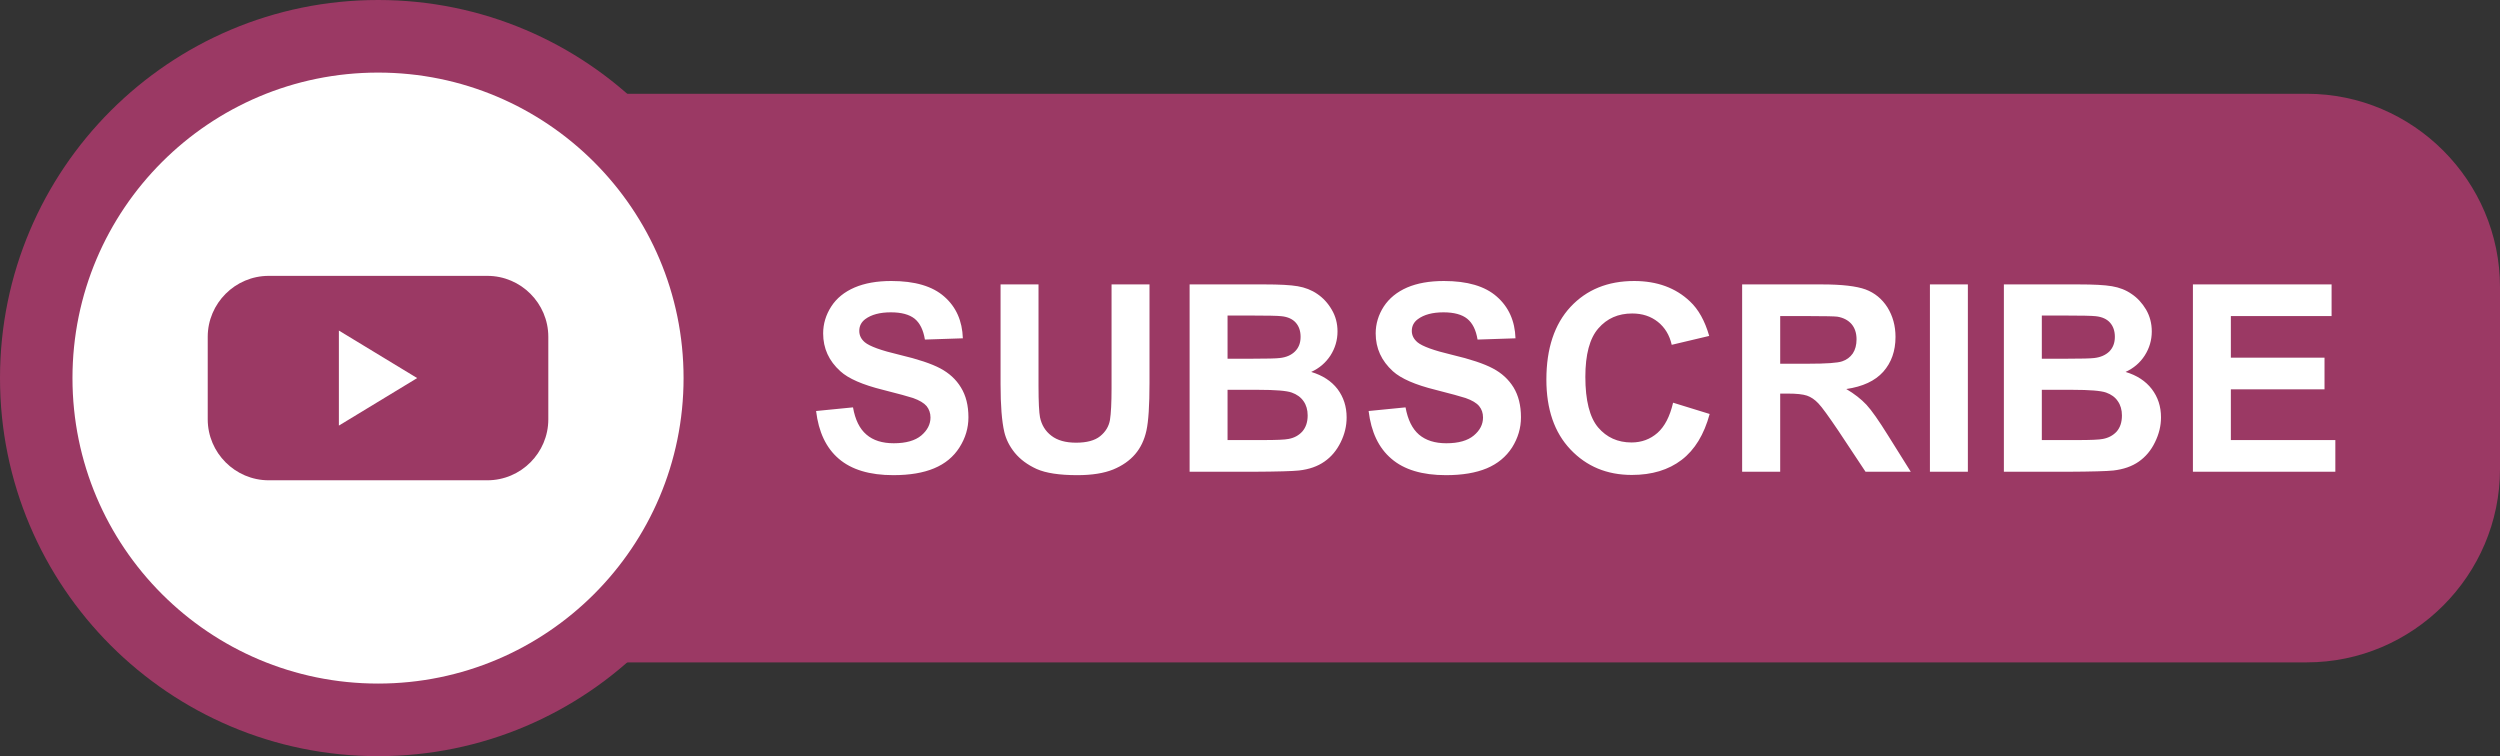
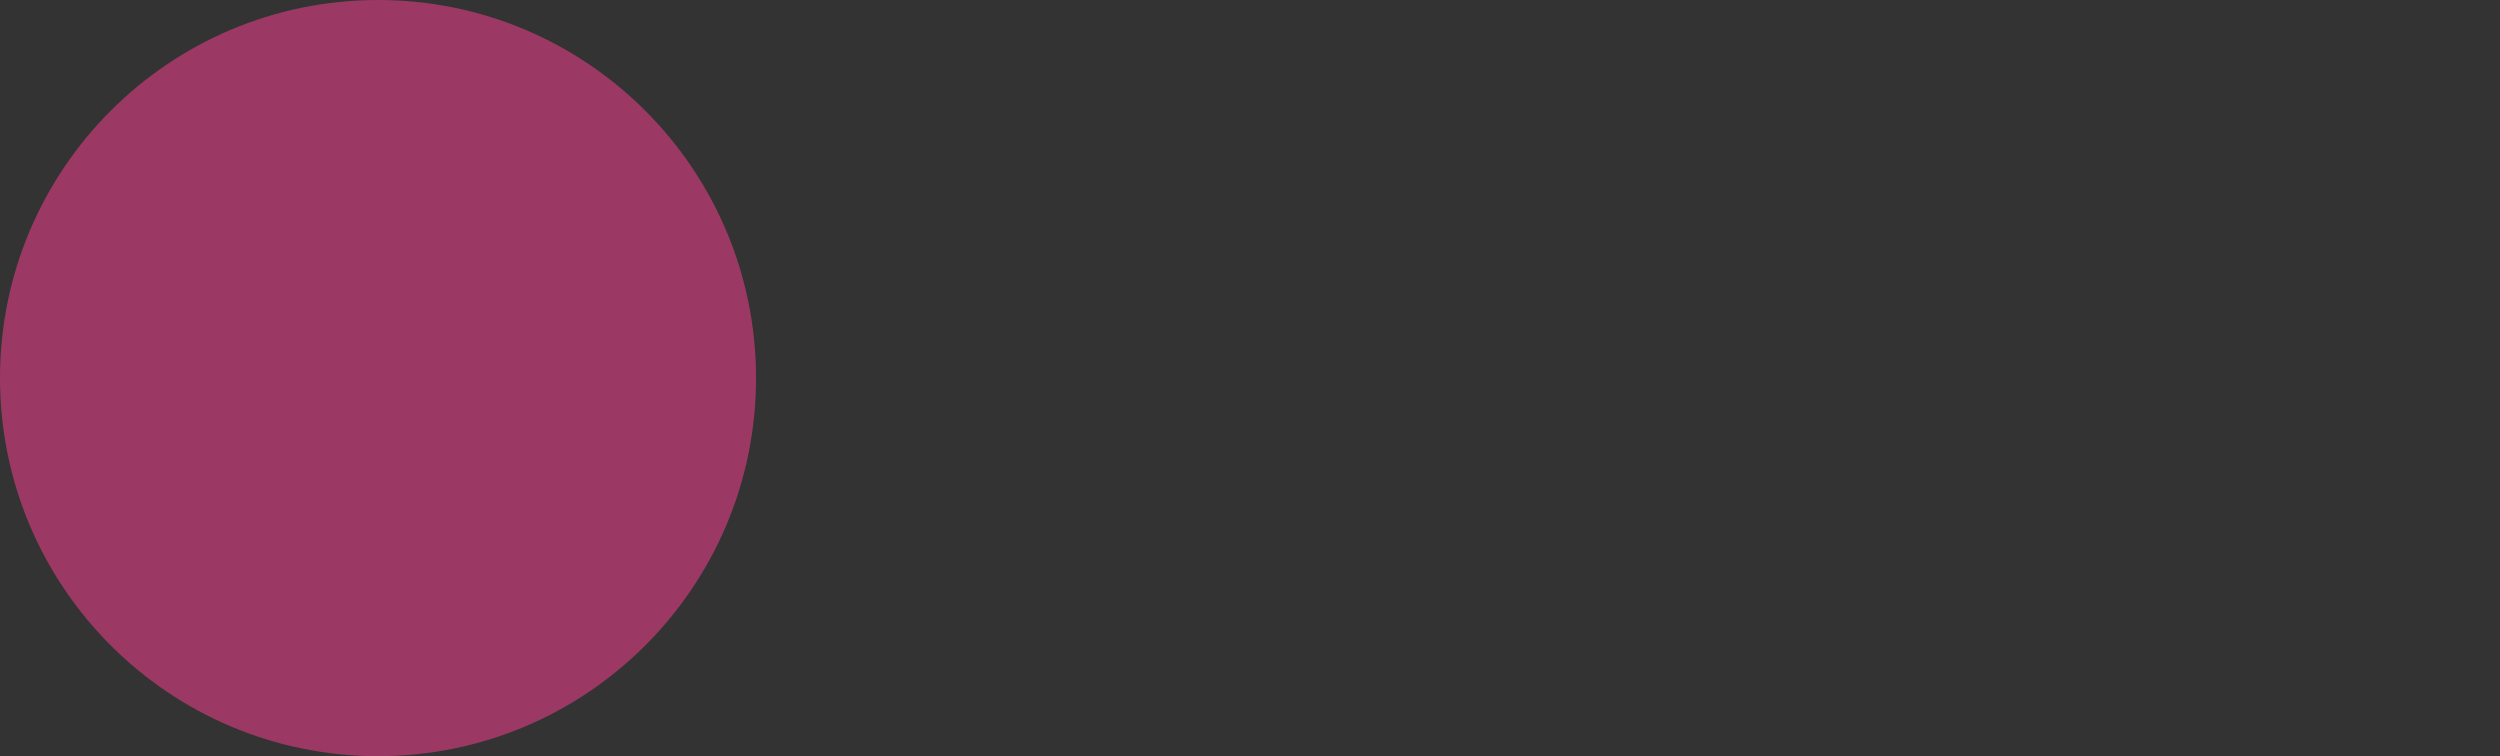
<svg xmlns="http://www.w3.org/2000/svg" clip-rule="evenodd" fill="#000000" fill-rule="evenodd" height="6636" image-rendering="optimizeQuality" preserveAspectRatio="xMidYMid meet" shape-rendering="geometricPrecision" text-rendering="geometricPrecision" version="1" viewBox="1730.0 9382.0 21940.0 6636.0" width="21940" zoomAndPan="magnify">
  <rect x="1730.0" y="9382.0" width="21940.0" height="6636.0" fill="#333333" stroke="none" />
  <g>
    <g>
      <g id="change1_2">
-         <path d="M4910 10205l17064 0c933,0 1696,764 1696,1697l0 1596c0,933 -763,1697 -1696,1697l-17064 0c-933,0 -1697,-764 -1697,-1697l0 -1596c0,-933 764,-1697 1697,-1697z" fill="#9b3964" />
-       </g>
+         </g>
      <g id="change1_3">
        <path d="M5048 9382c1832,0 3317,1486 3317,3318 0,1832 -1485,3318 -3317,3318 -1833,0 -3318,-1486 -3318,-3318 0,-1832 1485,-3318 3318,-3318z" fill="#9b3964" />
      </g>
      <g id="change2_2">
-         <path d="M5048 10019c1480,0 2681,1200 2681,2681 0,1481 -1201,2681 -2681,2681 -1481,0 -2682,-1200 -2682,-2681 0,-1481 1201,-2681 2682,-2681z" fill="#ffffff" />
-       </g>
+         </g>
      <g>
        <g id="change1_1">
-           <path d="M4088 11803l1919 0c295,0 535,241 535,535l0 724c0,294 -240,535 -535,535l-1919 0c-294,0 -535,-241 -535,-535l0 -724c0,-294 241,-535 535,-535z" fill="#9b3964" />
-         </g>
+           </g>
        <g id="change2_1">
-           <path d="M4704 12283L5391 12700 4704 13117z" fill="#ffffff" />
-         </g>
+           </g>
      </g>
      <g id="change2_3">
-         <path d="M8892 12989l324 -32c19,109 58,188 118,239 59,51 139,76 240,76 106,0 187,-23 241,-68 53,-45 81,-98 81,-158 0,-39 -12,-72 -34,-100 -23,-27 -63,-51 -119,-71 -39,-13 -127,-37 -265,-72 -177,-44 -302,-98 -373,-163 -101,-91 -151,-201 -151,-332 0,-84 24,-163 71,-236 47,-73 115,-128 205,-167 89,-38 196,-57 322,-57 206,0 361,45 465,137 104,91 158,213 163,366l-333 11c-14,-85 -44,-145 -90,-183 -47,-37 -116,-56 -209,-56 -96,0 -171,20 -225,60 -34,26 -52,60 -52,103 0,39 16,72 49,100 42,35 143,72 305,110 161,38 280,78 357,119 77,41 138,96 181,167 44,71 66,158 66,262 0,94 -26,182 -79,265 -52,82 -126,143 -222,183 -95,40 -215,60 -358,60 -208,0 -367,-48 -479,-144 -111,-95 -177,-235 -199,-419zm1619 -1111l333 0 0 891c0,142 5,233 13,275 14,67 47,122 100,162 53,41 125,61 217,61 93,0 164,-19 211,-57 48,-39 76,-86 86,-142 9,-57 14,-150 14,-280l0 -910 333 0 0 865c0,197 -9,337 -27,418 -18,82 -51,151 -99,207 -48,56 -112,101 -192,134 -81,33 -186,50 -316,50 -156,0 -275,-18 -356,-54 -81,-37 -144,-84 -192,-142 -47,-58 -77,-119 -92,-182 -22,-95 -33,-234 -33,-418l0 -878zm1659 0l658 0c130,0 227,5 291,16 64,11 121,33 172,68 50,34 93,80 126,137 34,57 51,121 51,192 0,76 -21,147 -62,211 -42,64 -98,112 -169,144 100,30 177,80 231,150 53,71 80,153 80,249 0,75 -17,147 -52,218 -35,71 -82,128 -143,170 -60,42 -134,68 -223,78 -55,6 -188,10 -400,11l-560 0 0 -1644zm333 273l0 379 217 0c129,0 210,-2 241,-6 57,-6 102,-26 134,-58 33,-33 49,-75 49,-128 0,-51 -14,-92 -42,-124 -28,-32 -70,-51 -125,-57 -33,-4 -128,-6 -283,-6l-191 0zm0 652l0 441 308 0c119,0 195,-3 228,-10 49,-9 89,-31 120,-65 31,-36 47,-82 47,-141 0,-49 -12,-91 -36,-125 -24,-35 -59,-60 -104,-76 -45,-16 -143,-24 -295,-24l-268 0zm1238 186l324 -32c20,109 59,188 118,239 60,51 140,76 240,76 107,0 187,-23 241,-68 54,-45 81,-98 81,-158 0,-39 -11,-72 -34,-100 -22,-27 -62,-51 -119,-71 -39,-13 -127,-37 -264,-72 -178,-44 -302,-98 -374,-163 -100,-91 -151,-201 -151,-332 0,-84 24,-163 71,-236 48,-73 116,-128 205,-167 89,-38 196,-57 323,-57 205,0 360,45 464,137 104,91 159,213 164,366l-333 11c-14,-85 -44,-145 -91,-183 -46,-37 -116,-56 -208,-56 -96,0 -171,20 -225,60 -35,26 -53,60 -53,103 0,39 17,72 50,100 42,35 143,72 304,110 161,38 280,78 357,119 78,41 138,96 182,167 43,71 65,158 65,262 0,94 -26,182 -78,265 -53,82 -127,143 -222,183 -96,40 -215,60 -358,60 -208,0 -368,-48 -479,-144 -112,-95 -178,-235 -200,-419zm2672 -73l321 99c-49,181 -131,315 -246,403 -115,88 -261,132 -437,132 -219,0 -398,-75 -539,-224 -141,-149 -211,-353 -211,-613 0,-273 71,-486 212,-638 141,-151 327,-227 558,-227 201,0 365,60 490,179 75,70 131,171 169,303l-329 78c-19,-85 -60,-152 -121,-201 -63,-50 -138,-74 -226,-74 -122,0 -221,43 -297,131 -76,87 -114,229 -114,425 0,207 38,356 112,444 75,88 173,132 293,132 88,0 164,-28 228,-84 63,-56 109,-144 137,-265zm606 606l0 -1644 700 0c176,0 303,15 383,44 80,30 144,82 192,157 47,76 71,162 71,260 0,123 -36,225 -108,306 -72,80 -180,130 -324,151 71,42 130,88 177,138 46,50 109,140 188,267l201 321 -397 0 -238 -359c-86,-127 -144,-208 -176,-241 -31,-33 -65,-56 -100,-68 -36,-12 -92,-18 -168,-18l-67 0 0 686 -334 0zm334 -948l245 0c160,0 259,-7 299,-21 39,-13 70,-36 93,-69 22,-33 33,-75 33,-124 0,-55 -15,-100 -44,-134 -30,-34 -71,-56 -125,-65 -27,-3 -108,-5 -242,-5l-259 0 0 418zm1314 948l0 -1644 333 0 0 1644 -333 0zm649 -1644l658 0c131,0 227,5 291,16 65,11 122,33 172,68 51,34 93,80 127,137 33,57 50,121 50,192 0,76 -21,147 -62,211 -41,64 -98,112 -168,144 100,30 176,80 230,150 54,71 81,153 81,249 0,75 -18,147 -53,218 -34,71 -82,128 -142,170 -60,42 -135,68 -223,78 -55,6 -189,10 -401,11l-560 0 0 -1644zm333 273l0 379 218 0c129,0 209,-2 241,-6 56,-6 101,-26 134,-58 32,-33 48,-75 48,-128 0,-51 -14,-92 -42,-124 -28,-32 -70,-51 -125,-57 -33,-4 -127,-6 -283,-6l-191 0zm0 652l0 441 308 0c120,0 196,-3 228,-10 49,-9 90,-31 121,-65 31,-36 46,-82 46,-141 0,-49 -12,-91 -36,-125 -23,-35 -58,-60 -103,-76 -46,-16 -144,-24 -295,-24l-269 0zm1326 719l0 -1644 1217 0 0 278 -884 0 0 365 822 0 0 278 -822 0 0 445 917 0 0 278 -1250 0z" fill="#ffffff" />
-       </g>
+         </g>
    </g>
  </g>
</svg>